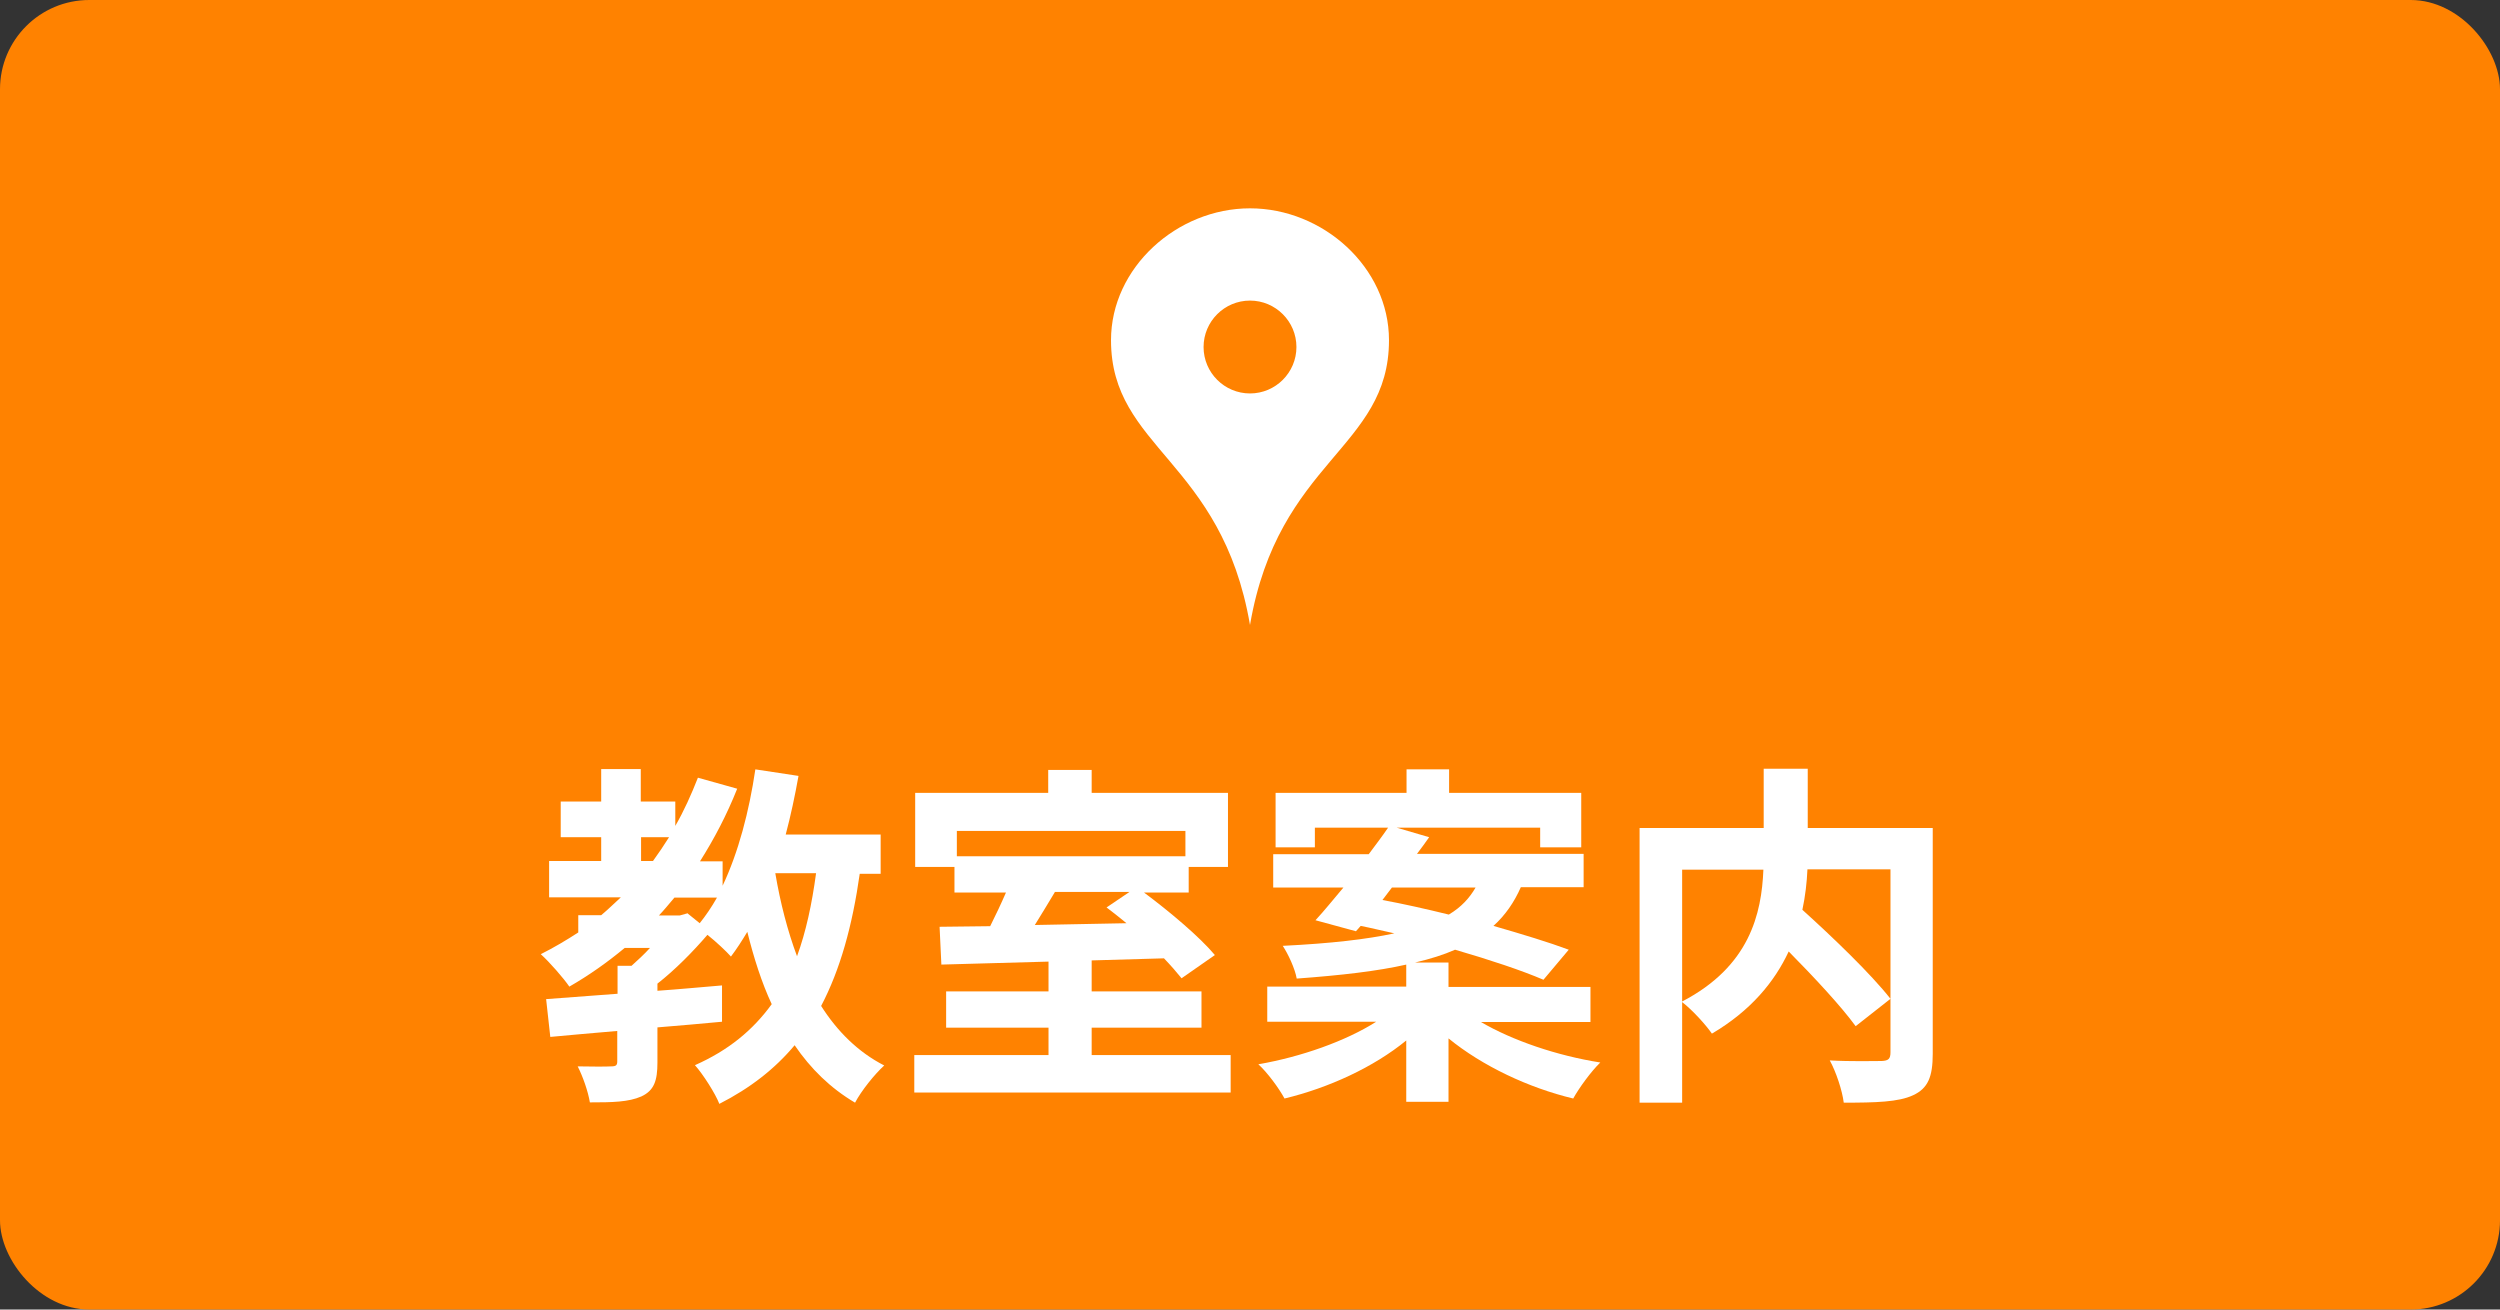
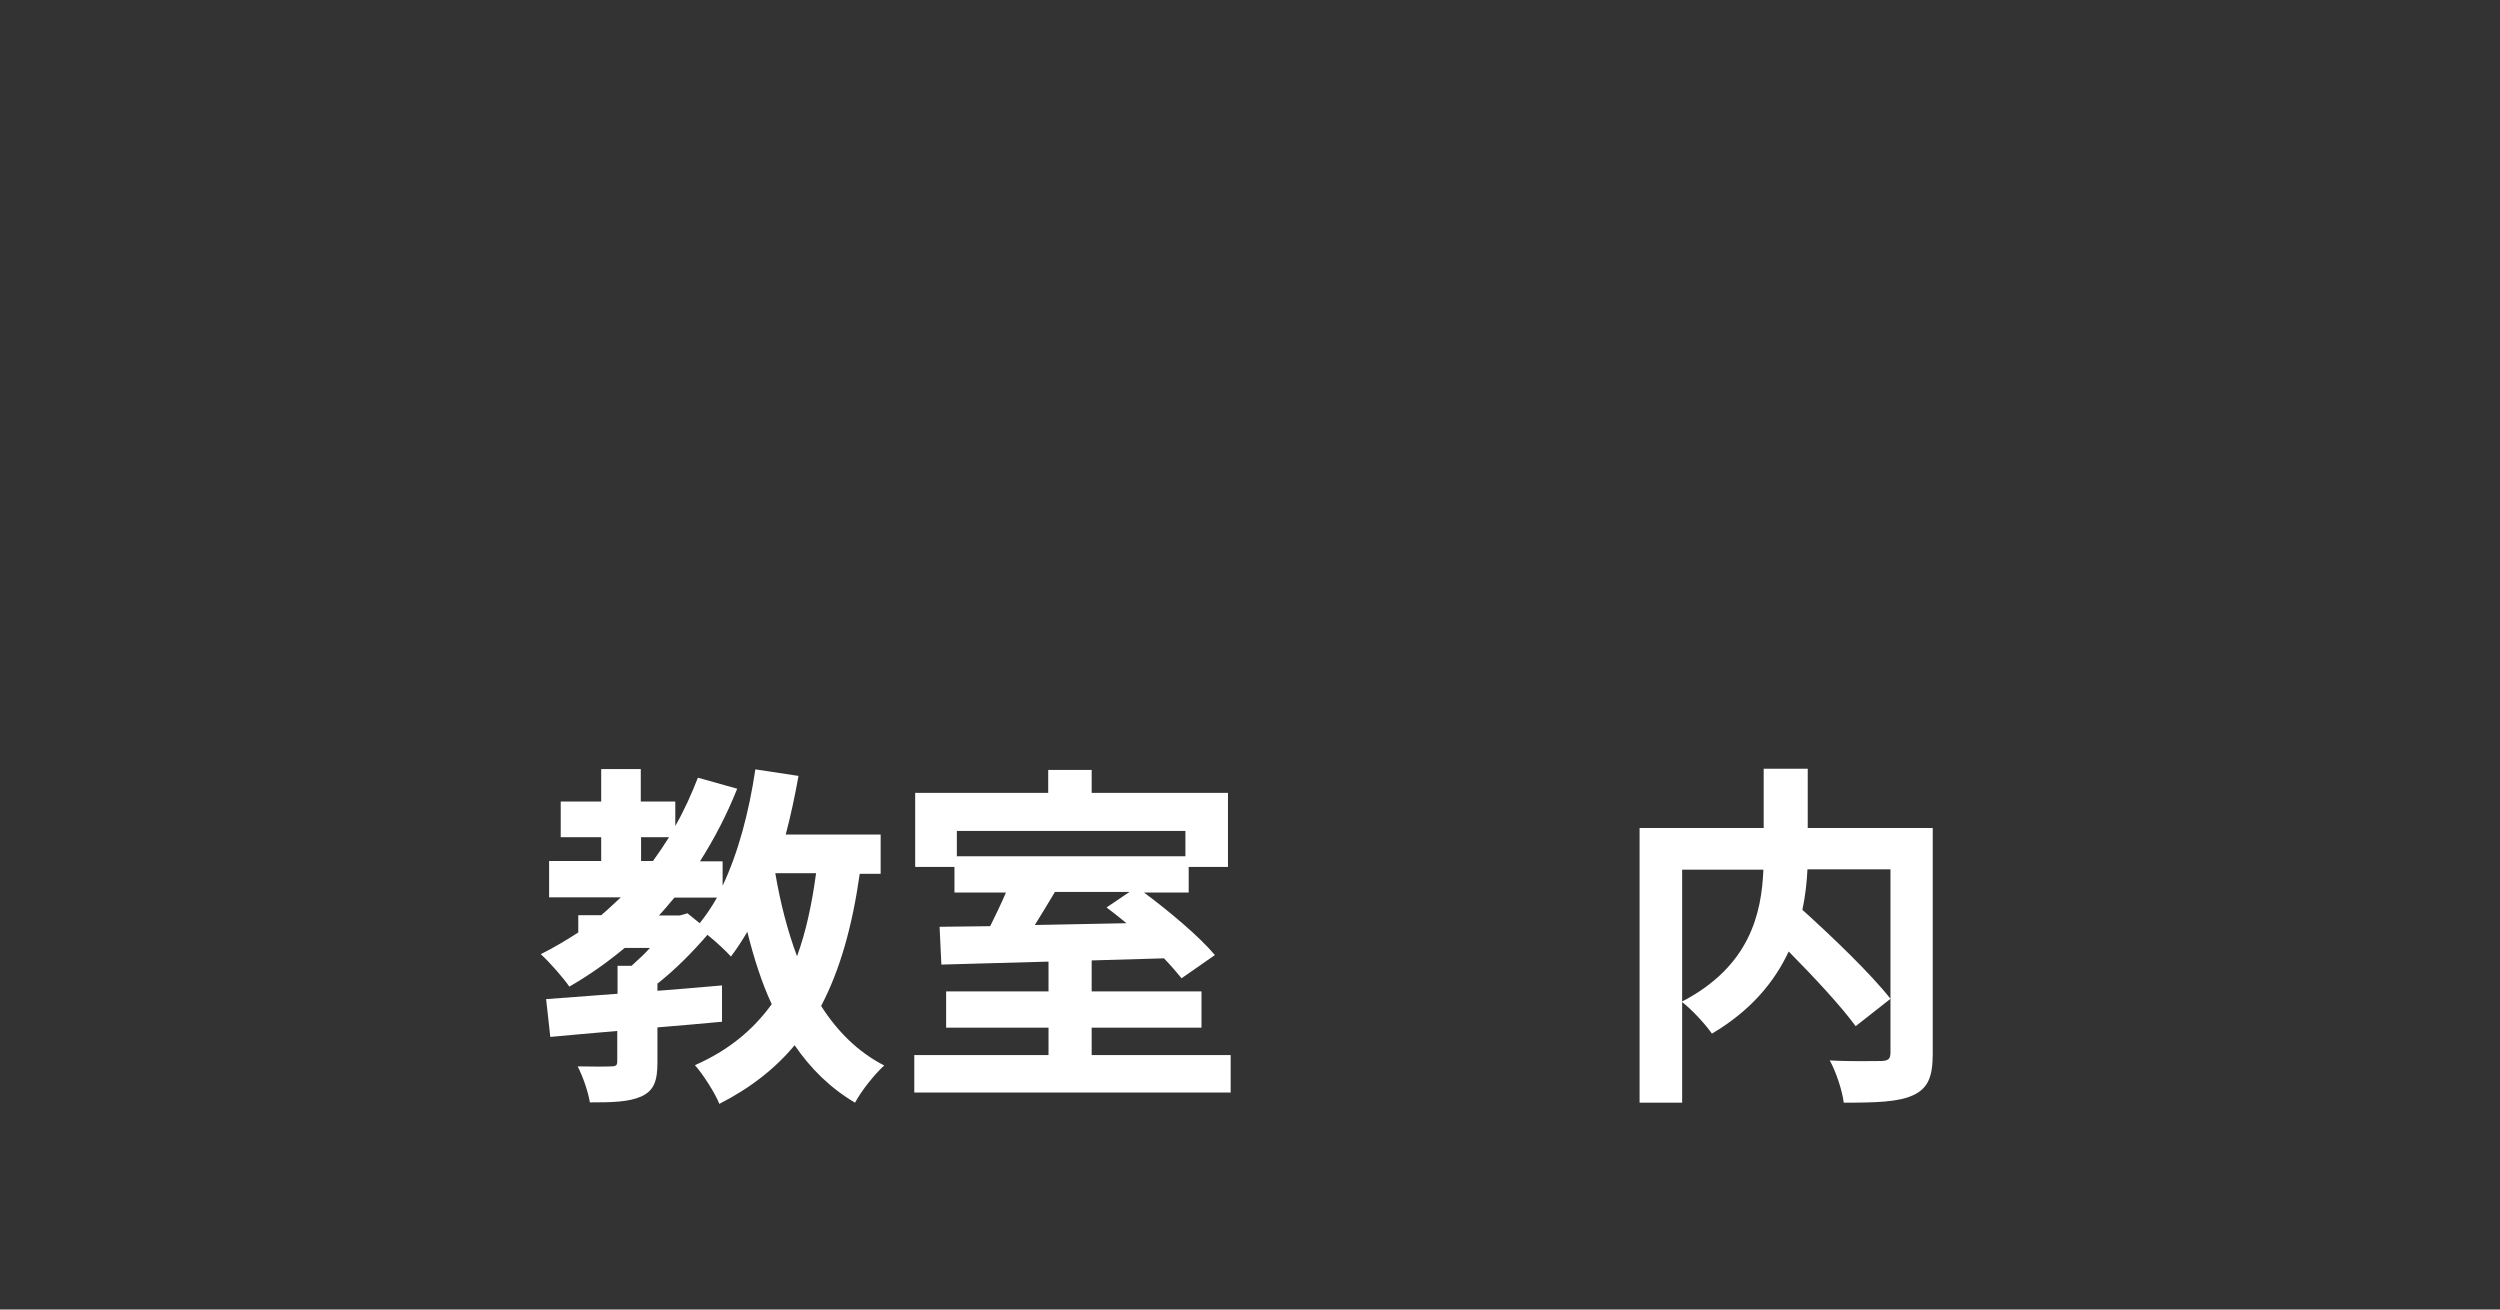
<svg xmlns="http://www.w3.org/2000/svg" id="_レイヤー_2" viewBox="0 0 84 44">
  <rect x="0" y="0" width="84" height="44" fill="#333333" stroke="none" />
  <defs>
    <style>.cls-1{fill:#fff;}.cls-2{fill:#ff8200;}</style>
  </defs>
  <g id="text">
-     <rect class="cls-2" width="84" height="44" rx="3" ry="3" />
    <g>
      <path class="cls-1" d="M28.89,29.34c-.25,1.77-.66,3.24-1.3,4.46,.54,.85,1.24,1.55,2.12,2-.32,.29-.77,.85-.98,1.25-.83-.49-1.49-1.14-2.03-1.93-.66,.79-1.49,1.44-2.53,1.97-.13-.34-.55-1-.82-1.3,1.13-.5,1.95-1.18,2.58-2.05-.34-.73-.6-1.55-.82-2.43-.18,.3-.36,.58-.55,.83-.16-.18-.49-.49-.79-.73-.48,.56-1.09,1.18-1.68,1.64v.24c.72-.05,1.45-.12,2.17-.18v1.22c-.72,.07-1.45,.13-2.17,.19v1.18c0,.61-.11,.94-.54,1.14-.43,.19-.98,.2-1.73,.2-.06-.37-.24-.88-.41-1.21,.46,.01,.98,.01,1.13,0,.16,0,.2-.04,.2-.17v-1.02c-.83,.07-1.6,.14-2.25,.2l-.14-1.27c.67-.05,1.5-.11,2.4-.18v-.94h.47c.2-.18,.42-.38,.62-.6h-.85c-.59,.49-1.2,.92-1.86,1.3-.19-.28-.67-.83-.96-1.09,.44-.22,.86-.47,1.26-.73v-.58h.77c.23-.19,.44-.4,.66-.6h-2.41v-1.22h1.75v-.8h-1.36v-1.2h1.36v-1.09h1.33v1.09h1.16v.82c.29-.5,.54-1.06,.76-1.62l1.32,.37c-.35,.88-.77,1.68-1.25,2.44h.76v.82c.53-1.12,.89-2.49,1.1-3.91l1.45,.22c-.12,.67-.26,1.33-.43,1.97h3.19v1.32h-.71Zm-7.35-.41h.4c.19-.26,.37-.53,.54-.8h-.94v.8Zm1.55,1.75l.42,.34c.2-.25,.4-.54,.58-.86h-1.43c-.17,.2-.34,.41-.52,.6h.7l.25-.07Zm2.96-1.34c.17,1,.41,1.93,.73,2.79,.3-.82,.5-1.75,.64-2.79h-1.37Z" />
      <path class="cls-1" d="M41.35,35.45v1.26h-10.63v-1.26h4.51v-.92h-3.44v-1.22h3.44v-1c-1.34,.04-2.6,.07-3.6,.1l-.06-1.27,1.7-.02c.18-.36,.37-.76,.53-1.13h-1.73v-.86h-1.32v-2.49h4.47v-.77h1.46v.77h4.58v2.49h-1.32v.86h-1.5c.86,.64,1.87,1.49,2.38,2.1l-1.12,.78c-.16-.2-.36-.43-.59-.67l-2.43,.07v1.04h3.69v1.22h-3.69v.92h4.65Zm-9.2-7.53v.85h7.68v-.85h-7.68Zm3.29,2.06c-.22,.37-.46,.76-.67,1.1l3.08-.06c-.23-.19-.46-.37-.67-.53l.77-.52h-2.51Z" />
-       <path class="cls-1" d="M49.76,34.34c1.06,.62,2.55,1.13,4.01,1.36-.31,.3-.71,.85-.91,1.21-1.5-.36-3.05-1.09-4.19-2.02v2.13h-1.42v-2.06c-1.1,.9-2.6,1.59-4.09,1.95-.19-.35-.58-.88-.88-1.15,1.44-.25,2.94-.78,3.96-1.43h-3.66v-1.18h4.67v-.74c-.97,.22-2.18,.36-3.68,.47-.06-.34-.29-.83-.47-1.1,1.62-.08,2.83-.22,3.75-.42-.38-.08-.77-.18-1.13-.25l-.16,.18-1.36-.37c.29-.31,.6-.7,.94-1.1h-2.36v-1.12h3.21c.23-.31,.46-.61,.65-.89h-2.46v.66h-1.32v-1.83h4.4v-.79h1.43v.79h4.44v1.83h-1.38v-.66h-4.82l1.09,.32c-.13,.18-.26,.37-.41,.56h5.6v1.12h-2.11c-.22,.5-.52,.94-.92,1.3,.97,.28,1.86,.55,2.53,.8l-.85,1.01c-.72-.31-1.8-.67-2.97-1.01-.38,.17-.83,.31-1.34,.43h1.12v.82h4.77v1.18h-3.68Zm-3.31-4.1c.7,.13,1.46,.3,2.23,.49,.42-.25,.7-.56,.9-.91h-2.81l-.32,.42Z" />
      <path class="cls-1" d="M64.94,35.41c0,.77-.16,1.16-.66,1.39-.49,.23-1.26,.25-2.33,.25-.05-.41-.26-1.04-.47-1.42,.71,.04,1.51,.02,1.74,.02,.23-.01,.3-.07,.3-.29v-6.15h-2.79c-.02,.44-.07,.89-.17,1.36,1.02,.92,2.31,2.16,2.96,2.99l-1.17,.92c-.48-.66-1.38-1.63-2.25-2.51-.47,1.01-1.27,1.99-2.58,2.76-.2-.29-.65-.79-1-1.06v3.38h-1.43v-9.23h4.17v-1.99h1.48v1.99h4.2v7.58Zm-8.42-1.76c2.27-1.18,2.67-2.95,2.73-4.43h-2.73v4.43Z" />
    </g>
-     <path class="cls-1" d="M42,7c-2.45,0-4.67,1.99-4.67,4.43,0,3.64,3.72,4.03,4.67,9.57,.95-5.54,4.67-5.92,4.67-9.57,0-2.45-2.22-4.43-4.67-4.43Zm0,6.22c-.86,0-1.56-.7-1.56-1.56s.7-1.56,1.56-1.56,1.56,.7,1.56,1.56-.7,1.56-1.56,1.56Z" />
  </g>
</svg>